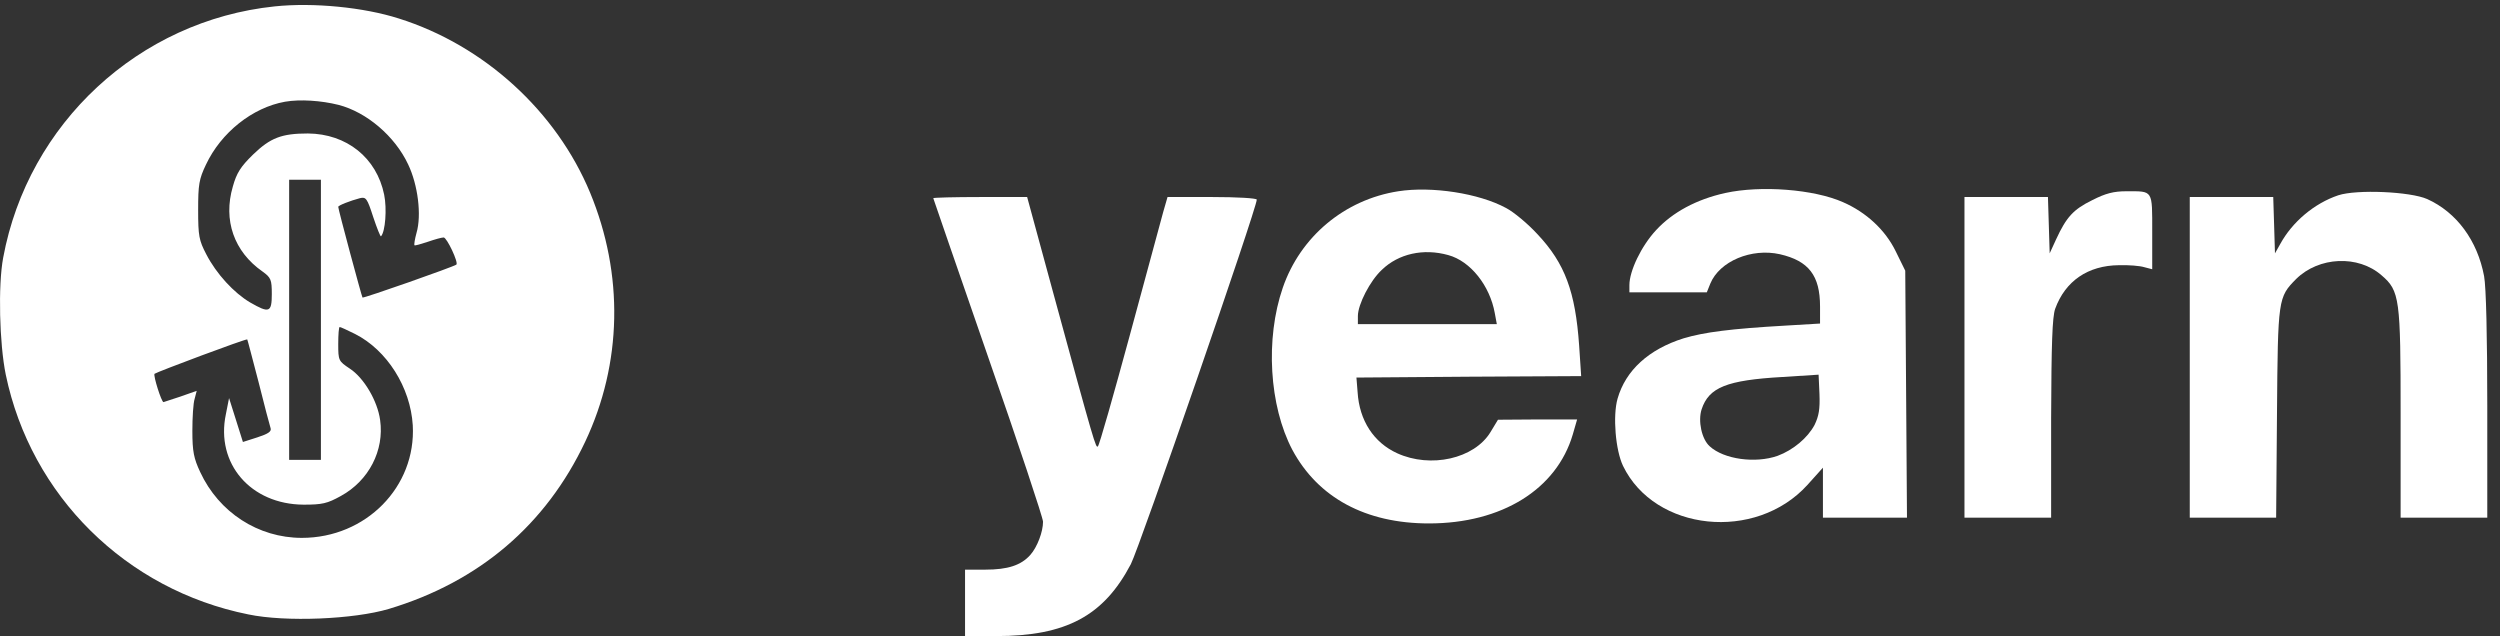
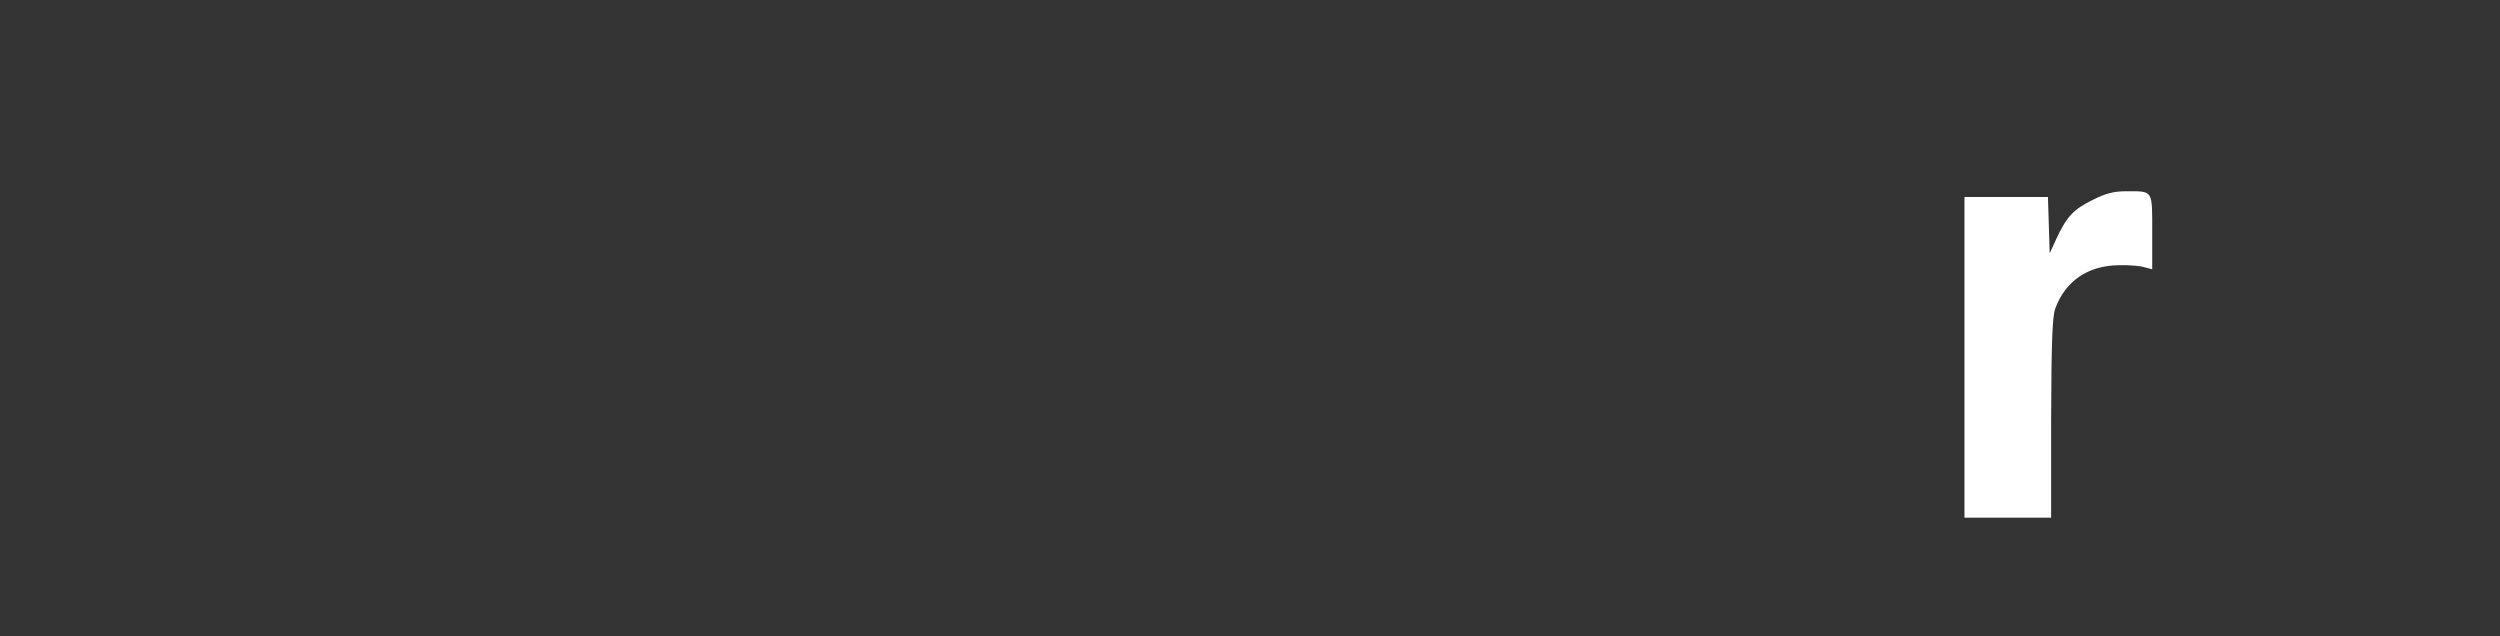
<svg xmlns="http://www.w3.org/2000/svg" width="169" height="43" viewBox="0 0 169 43" fill="none">
  <rect x="0" y="0" width="169" height="43" fill="#333333" stroke="none" />
  <g id="Blue">
-     <path id="Vector" d="M18.569 0.432C9.392 1.389 1.894 8.34 0.215 17.42C-0.137 19.294 -0.039 23.239 0.39 25.328C2.089 33.509 8.513 39.875 16.792 41.535C19.311 42.062 23.919 41.867 26.282 41.164C32.394 39.328 36.904 35.481 39.56 29.858C42.059 24.566 42.177 18.552 39.892 13.026C37.607 7.52 32.726 3.068 26.966 1.252C24.583 0.49 21.186 0.159 18.569 0.432ZM22.885 7.09C24.779 7.579 26.692 9.199 27.59 11.113C28.254 12.499 28.508 14.549 28.157 15.741C28.04 16.17 27.981 16.541 28.02 16.58C28.04 16.619 28.45 16.502 28.918 16.346C29.367 16.19 29.855 16.053 29.992 16.053C30.207 16.053 31.008 17.752 30.851 17.888C30.637 18.045 24.583 20.173 24.505 20.114C24.447 20.036 22.865 14.159 22.865 13.983C22.865 13.886 23.666 13.573 24.33 13.397C24.74 13.3 24.818 13.397 25.228 14.666C25.482 15.428 25.716 16.014 25.755 15.975C26.048 15.662 26.165 14.12 25.97 13.163C25.462 10.664 23.431 9.043 20.815 9.023C19.038 9.023 18.276 9.316 17.105 10.449C16.265 11.269 15.992 11.698 15.738 12.616C15.074 14.881 15.816 17.01 17.749 18.357C18.316 18.767 18.374 18.904 18.374 19.88C18.374 21.13 18.198 21.188 16.91 20.446C15.816 19.802 14.625 18.513 13.942 17.185C13.454 16.248 13.395 15.955 13.395 14.198C13.395 12.48 13.454 12.109 13.922 11.132C14.938 8.965 17.066 7.266 19.272 6.876C20.288 6.7 21.713 6.797 22.885 7.09ZM21.694 21.618L21.694 31.088L20.62 31.088L19.546 31.088L19.546 21.618L19.546 12.148L20.62 12.148L21.694 12.148L21.694 21.618ZM23.998 22.575C26.165 23.668 27.747 26.187 27.903 28.745C28.137 32.904 24.74 36.36 20.405 36.36C17.456 36.36 14.801 34.642 13.532 31.908C13.102 30.991 13.004 30.522 13.004 29.136C13.004 28.218 13.063 27.241 13.161 26.949L13.297 26.421L12.184 26.812C11.579 27.007 11.071 27.183 11.052 27.183C10.915 27.183 10.349 25.387 10.446 25.269C10.583 25.152 16.675 22.868 16.714 22.946C16.734 22.965 17.066 24.254 17.476 25.816C17.866 27.378 18.237 28.784 18.296 28.96C18.355 29.174 18.12 29.331 17.398 29.565L16.421 29.878L15.953 28.393L15.484 26.91L15.269 28.003C14.566 31.342 16.949 34.095 20.522 34.115C21.791 34.115 22.123 34.037 23.041 33.529C24.935 32.494 25.989 30.444 25.696 28.393C25.521 27.105 24.603 25.543 23.646 24.918C22.885 24.41 22.865 24.371 22.865 23.258C22.865 22.614 22.904 22.106 22.963 22.106C23.021 22.106 23.49 22.321 23.998 22.575Z" fill="white" />
-     <path id="Vector_2" d="M94.526 12.929C90.894 13.495 87.907 15.994 86.716 19.451C85.525 22.907 85.798 27.437 87.36 30.405C89.098 33.646 92.32 35.384 96.596 35.384C101.517 35.384 105.227 33.08 106.32 29.37L106.613 28.355L103.938 28.355L101.263 28.374L100.755 29.214C99.662 31.01 96.713 31.674 94.448 30.639C92.867 29.917 91.89 28.433 91.773 26.5L91.695 25.523L99.291 25.465L106.887 25.425L106.75 23.356C106.496 19.724 105.793 17.81 103.938 15.838C103.294 15.135 102.337 14.335 101.81 14.061C99.974 13.065 96.791 12.577 94.526 12.929ZM97.904 17.244C99.408 17.654 100.716 19.314 101.048 21.169L101.185 21.911L96.479 21.911L91.793 21.911L91.793 21.364C91.793 20.583 92.613 18.982 93.413 18.24C94.546 17.146 96.225 16.775 97.904 17.244Z" fill="white" />
-     <path id="Vector_3" d="M116.63 13.046C114.677 13.476 113.057 14.354 111.944 15.565C110.948 16.639 110.147 18.318 110.147 19.275L110.147 19.763L112.764 19.763L115.38 19.763L115.615 19.177C116.24 17.654 118.407 16.756 120.321 17.186C122.273 17.635 123.035 18.63 123.035 20.72L123.035 21.872L120.75 22.008C116.962 22.223 115.205 22.458 113.818 22.868C111.456 23.61 109.894 25.035 109.347 26.949C109.015 28.12 109.21 30.444 109.718 31.498C111.866 35.931 118.68 36.634 122.176 32.787L123.23 31.615L123.23 33.295L123.23 34.993L126.061 34.993L128.912 34.993L128.854 26.636L128.795 18.299L128.151 16.99C127.448 15.545 126.159 14.354 124.597 13.671C122.625 12.792 119.032 12.519 116.63 13.046ZM122.664 28.726C122.195 29.604 121.219 30.424 120.164 30.815C118.661 31.342 116.532 31.049 115.576 30.17C115.029 29.682 114.775 28.452 115.029 27.671C115.517 26.187 116.728 25.699 120.496 25.484L122.937 25.328L122.996 26.636C123.035 27.651 122.957 28.12 122.664 28.726Z" fill="white" />
    <path id="Vector_4" d="M141.428 13.534C140.159 14.159 139.691 14.666 138.988 16.19L138.558 17.127L138.5 15.213L138.441 13.319L135.629 13.319L132.798 13.319L132.798 24.156L132.798 34.993L135.727 34.993L138.656 34.993L138.656 28.296C138.675 23.239 138.734 21.442 138.929 20.876C139.613 19.001 141.136 17.947 143.244 17.927C143.889 17.908 144.65 17.966 144.963 18.064L145.49 18.201L145.49 15.682C145.49 12.812 145.568 12.929 143.752 12.929C142.893 12.929 142.346 13.065 141.428 13.534Z" fill="white" />
-     <path id="Vector_5" d="M158.065 13.202C156.444 13.749 154.96 14.998 154.14 16.502L153.788 17.127L153.73 15.213L153.671 13.319L150.86 13.319L148.028 13.319L148.028 24.156L148.028 34.993L150.957 34.993L153.867 34.993L153.925 27.905C153.984 20.173 154.003 20.095 155.214 18.865C156.756 17.342 159.412 17.224 160.994 18.611C162.224 19.665 162.282 20.173 162.282 28.003L162.282 34.993L165.211 34.993L168.14 34.993L168.14 27.417C168.14 22.77 168.062 19.392 167.925 18.669C167.476 16.268 166.07 14.354 164.079 13.456C162.927 12.948 159.314 12.792 158.065 13.202Z" fill="white" />
-     <path id="Vector_6" d="M63.089 13.397C63.089 13.436 64.768 18.259 66.799 24.137C68.849 30.014 70.509 35.013 70.509 35.267C70.509 35.95 70.118 36.985 69.65 37.512C69.025 38.215 68.127 38.508 66.604 38.508L65.237 38.508L65.237 40.754L65.237 42.999L67.346 42.999C72.071 42.999 74.609 41.632 76.445 38.137C77.031 37.005 84.958 14.081 84.958 13.495C84.958 13.397 83.611 13.319 81.951 13.319L78.925 13.319L78.632 14.335C78.476 14.901 77.46 18.669 76.367 22.692C75.273 26.714 74.317 30.092 74.219 30.17C74.082 30.327 74.004 30.092 71.173 19.704L69.435 13.319L66.272 13.319C64.514 13.319 63.089 13.358 63.089 13.397Z" fill="white" />
  </g>
</svg>